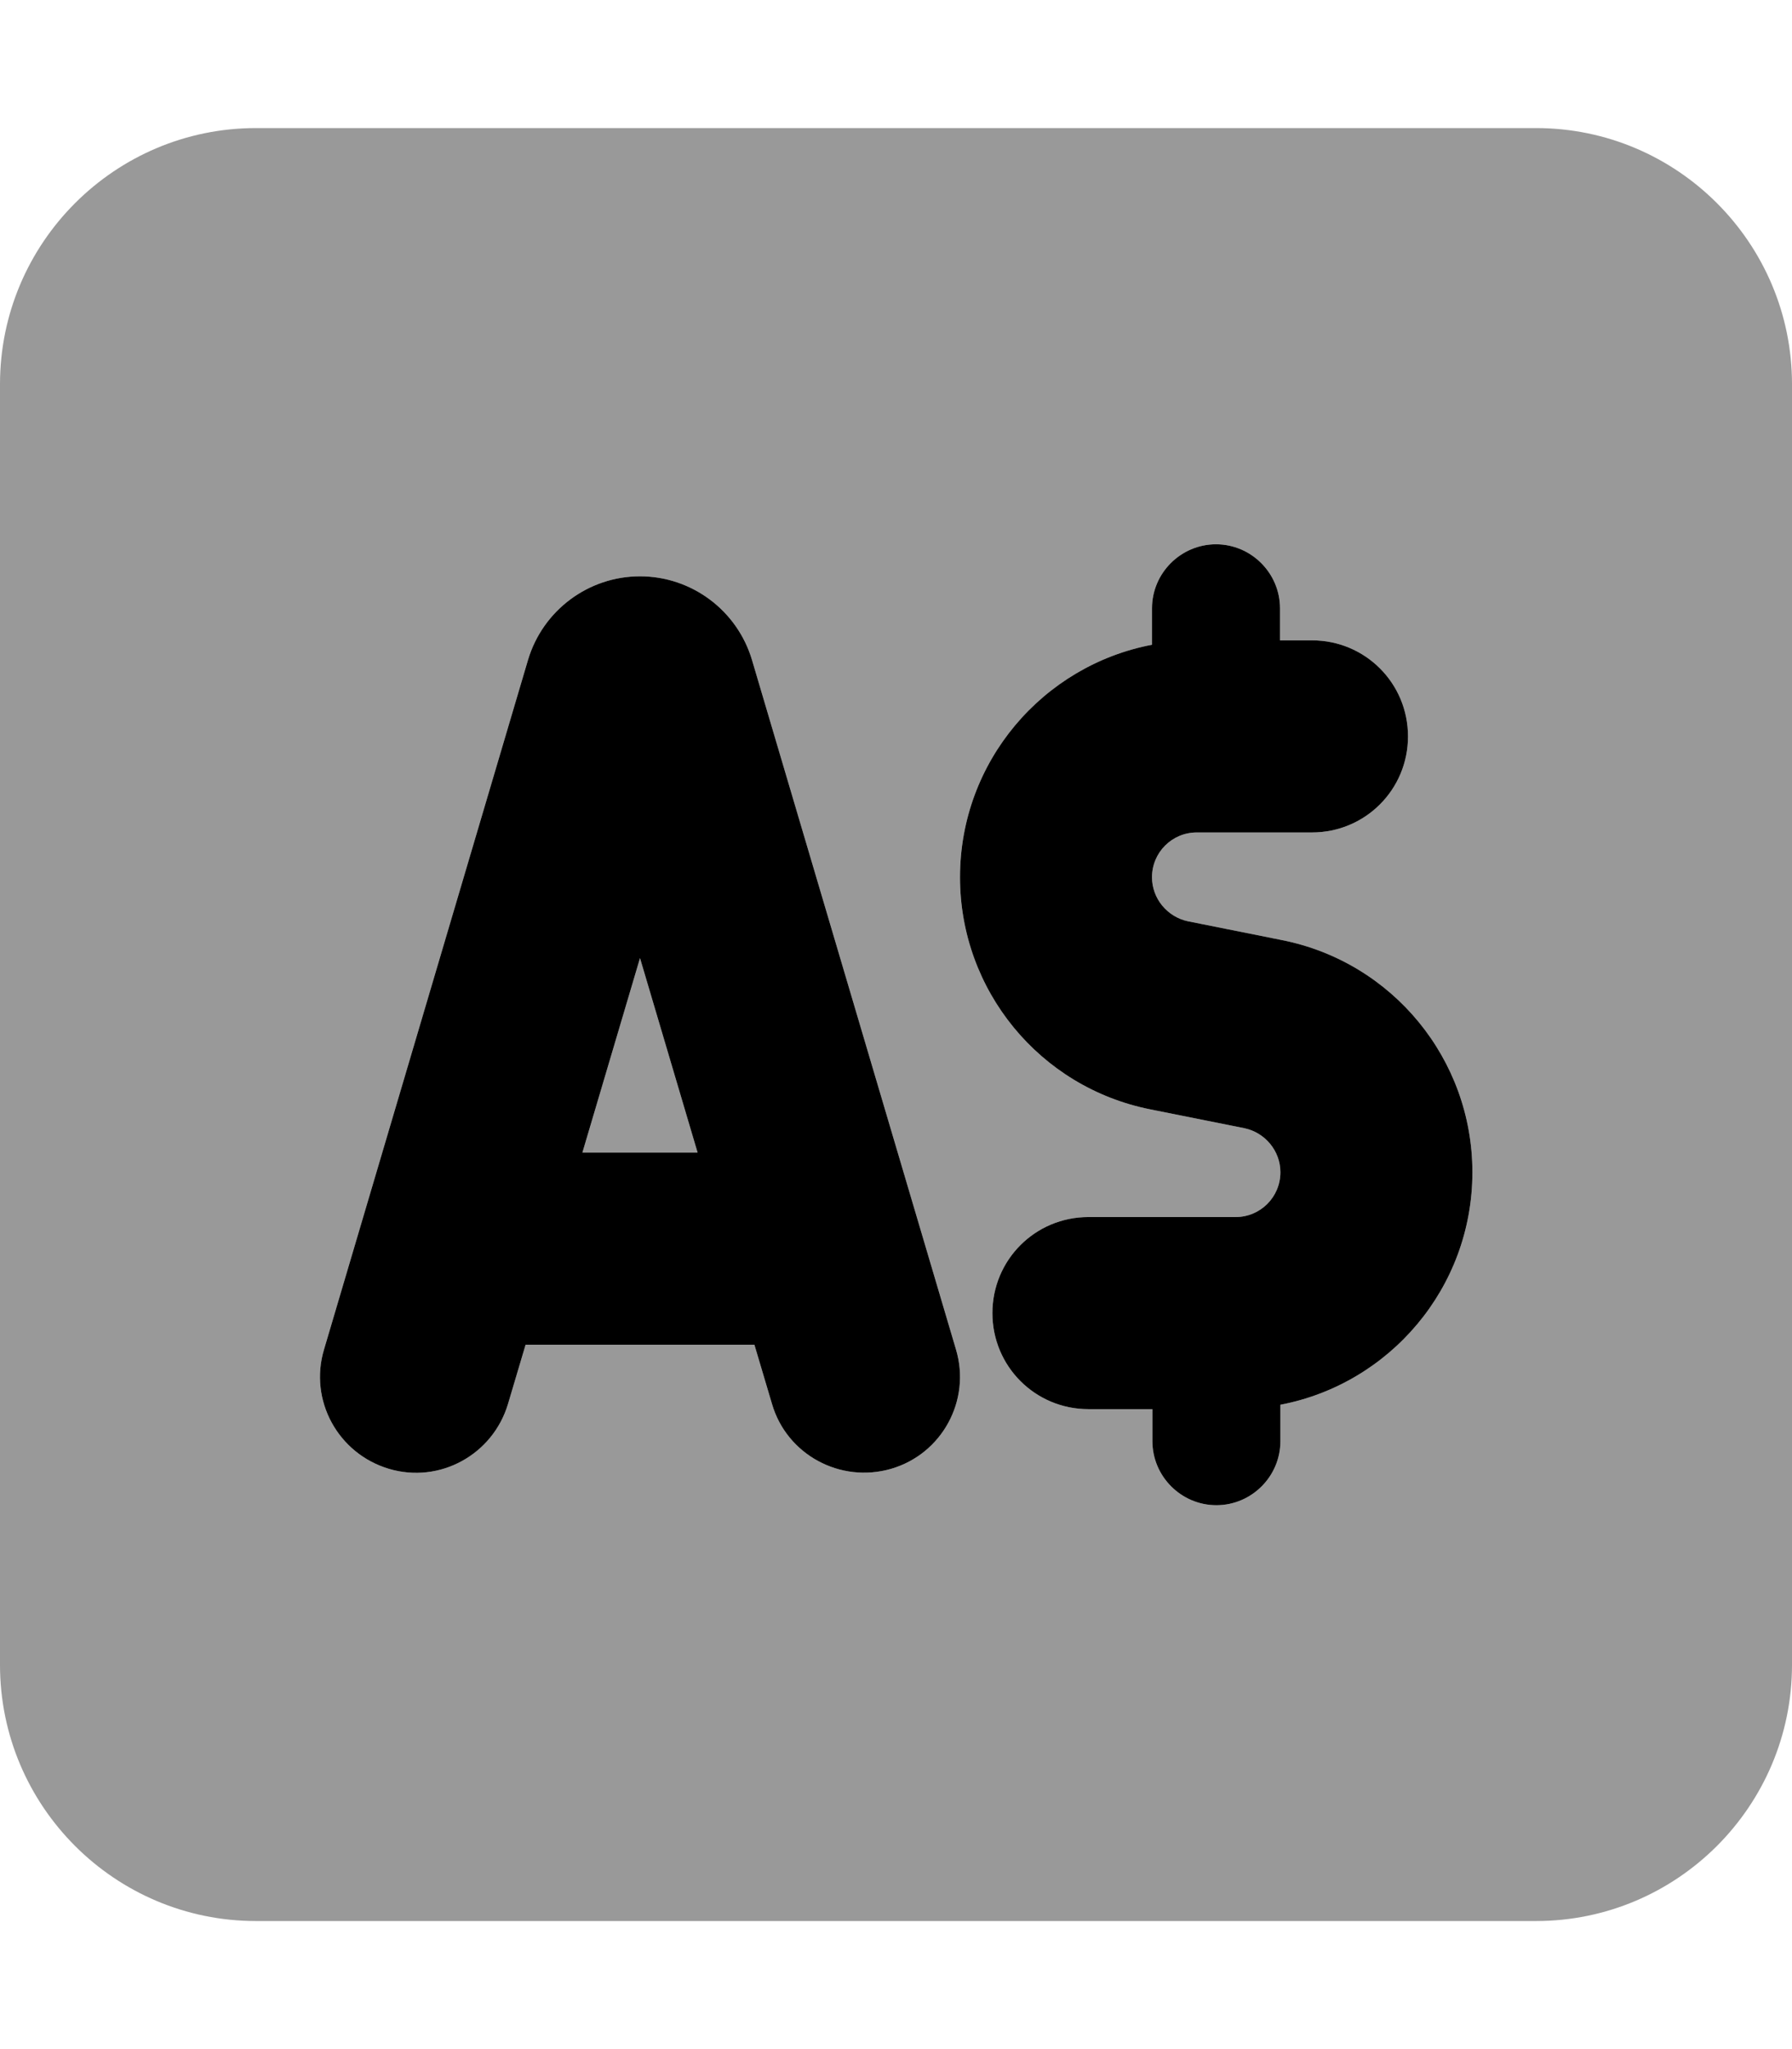
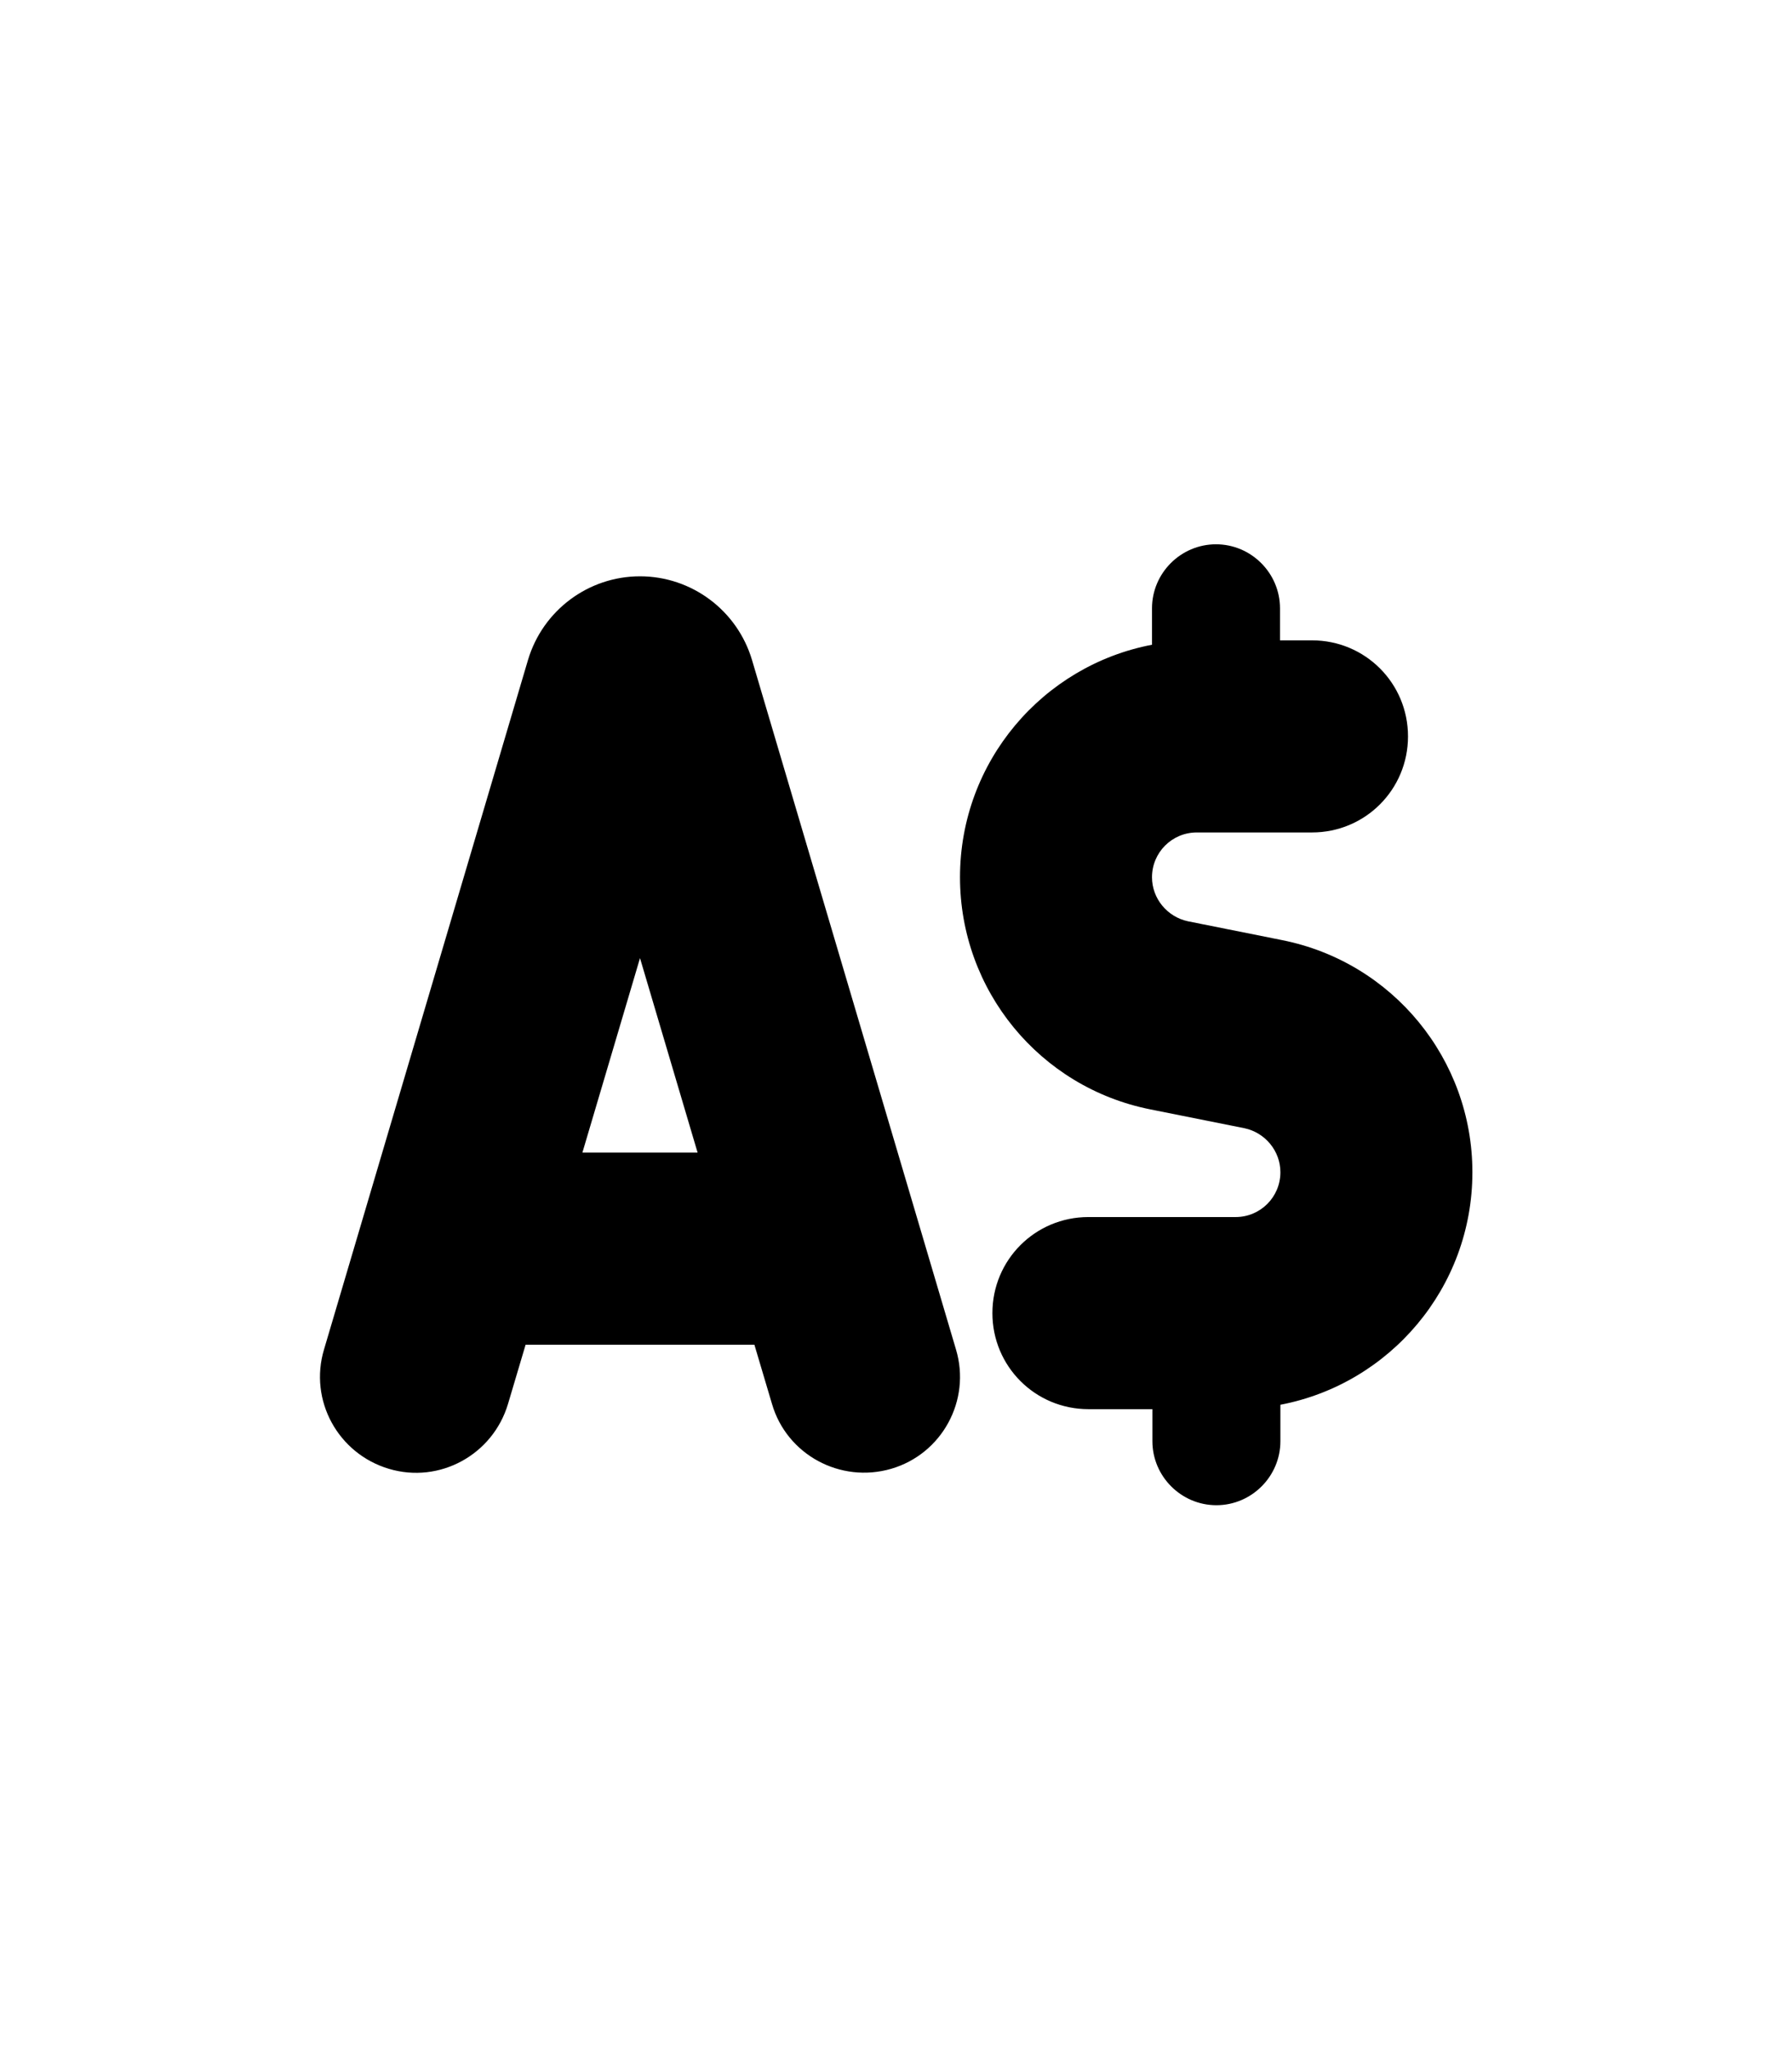
<svg xmlns="http://www.w3.org/2000/svg" viewBox="0 0 448 512">
-   <path opacity=".4" fill="currentColor" d="M0 96L0 416c0 35.3 28.7 64 64 64l320 0c35.3 0 64-28.7 64-64l0-320c0-35.3-28.7-64-64-64L64 32C28.7 32 0 60.7 0 96zM81 337.2l51-172.3c3.7-12.4 15.1-20.9 28-20.9s24.3 8.5 28 20.9l51 172.3c3.8 12.7-3.5 26.1-16.2 29.8s-26.1-3.5-29.8-16.2l-4.4-14.8-57.2 0-4.4 14.8c-3.8 12.7-17.1 20-29.8 16.2s-20-17.1-16.2-29.8zM145.6 288l28.8 0-14.4-48.6-14.4 48.6zM240 219.2c0-28.9 20.7-52.9 48-58.1l0-9.1c0-8.8 7.2-16 16-16s16 7.2 16 16l0 8 8 0c13.3 0 24 10.7 24 24s-10.7 24-24 24l-28.8 0c-6.2 0-11.2 5-11.2 11.2 0 5.3 3.8 9.9 9 11l23.5 4.7c27.7 5.5 47.6 29.8 47.6 58 0 28.9-20.7 52.9-48 58.1l0 9.1c0 8.8-7.2 16-16 16s-16-7.2-16-16l0-8-16 0c-13.3 0-24-10.7-24-24s10.7-24 24-24l36.8 0c6.2 0 11.2-5 11.2-11.2 0-5.3-3.8-9.9-9-11l-23.5-4.7c-27.7-5.5-47.6-29.8-47.6-58z" />
  <path fill="currentColor" d="M304 136c8.8 0 16 7.2 16 16l0 8 8 0c13.3 0 24 10.7 24 24s-10.7 24-24 24l-28.8 0c-6.2 0-11.2 5-11.2 11.2 0 5.3 3.8 9.9 9 11l23.5 4.7c27.7 5.5 47.6 29.8 47.6 58 0 28.9-20.7 52.9-48 58.1l0 9.1c0 8.8-7.2 16-16 16s-16-7.2-16-16l0-8-16 0c-13.3 0-24-10.7-24-24s10.7-24 24-24l36.8 0c6.2 0 11.2-5 11.2-11.2 0-5.3-3.8-9.9-9-11l-23.5-4.7c-27.7-5.5-47.6-29.8-47.6-58 0-28.9 20.7-52.9 48-58.1l0-9.1c0-8.8 7.2-16 16-16zM160 239.4l-14.4 48.6 28.8 0-14.4-48.6zm33 111.4l-4.4-14.8-57.2 0-4.4 14.8c-3.8 12.7-17.1 20-29.8 16.2s-20-17.1-16.2-29.8l51-172.3c3.7-12.4 15.1-20.9 28-20.9s24.3 8.5 28 20.9l51 172.3c3.8 12.7-3.5 26.1-16.2 29.8s-26.1-3.5-29.8-16.2z" />
</svg>